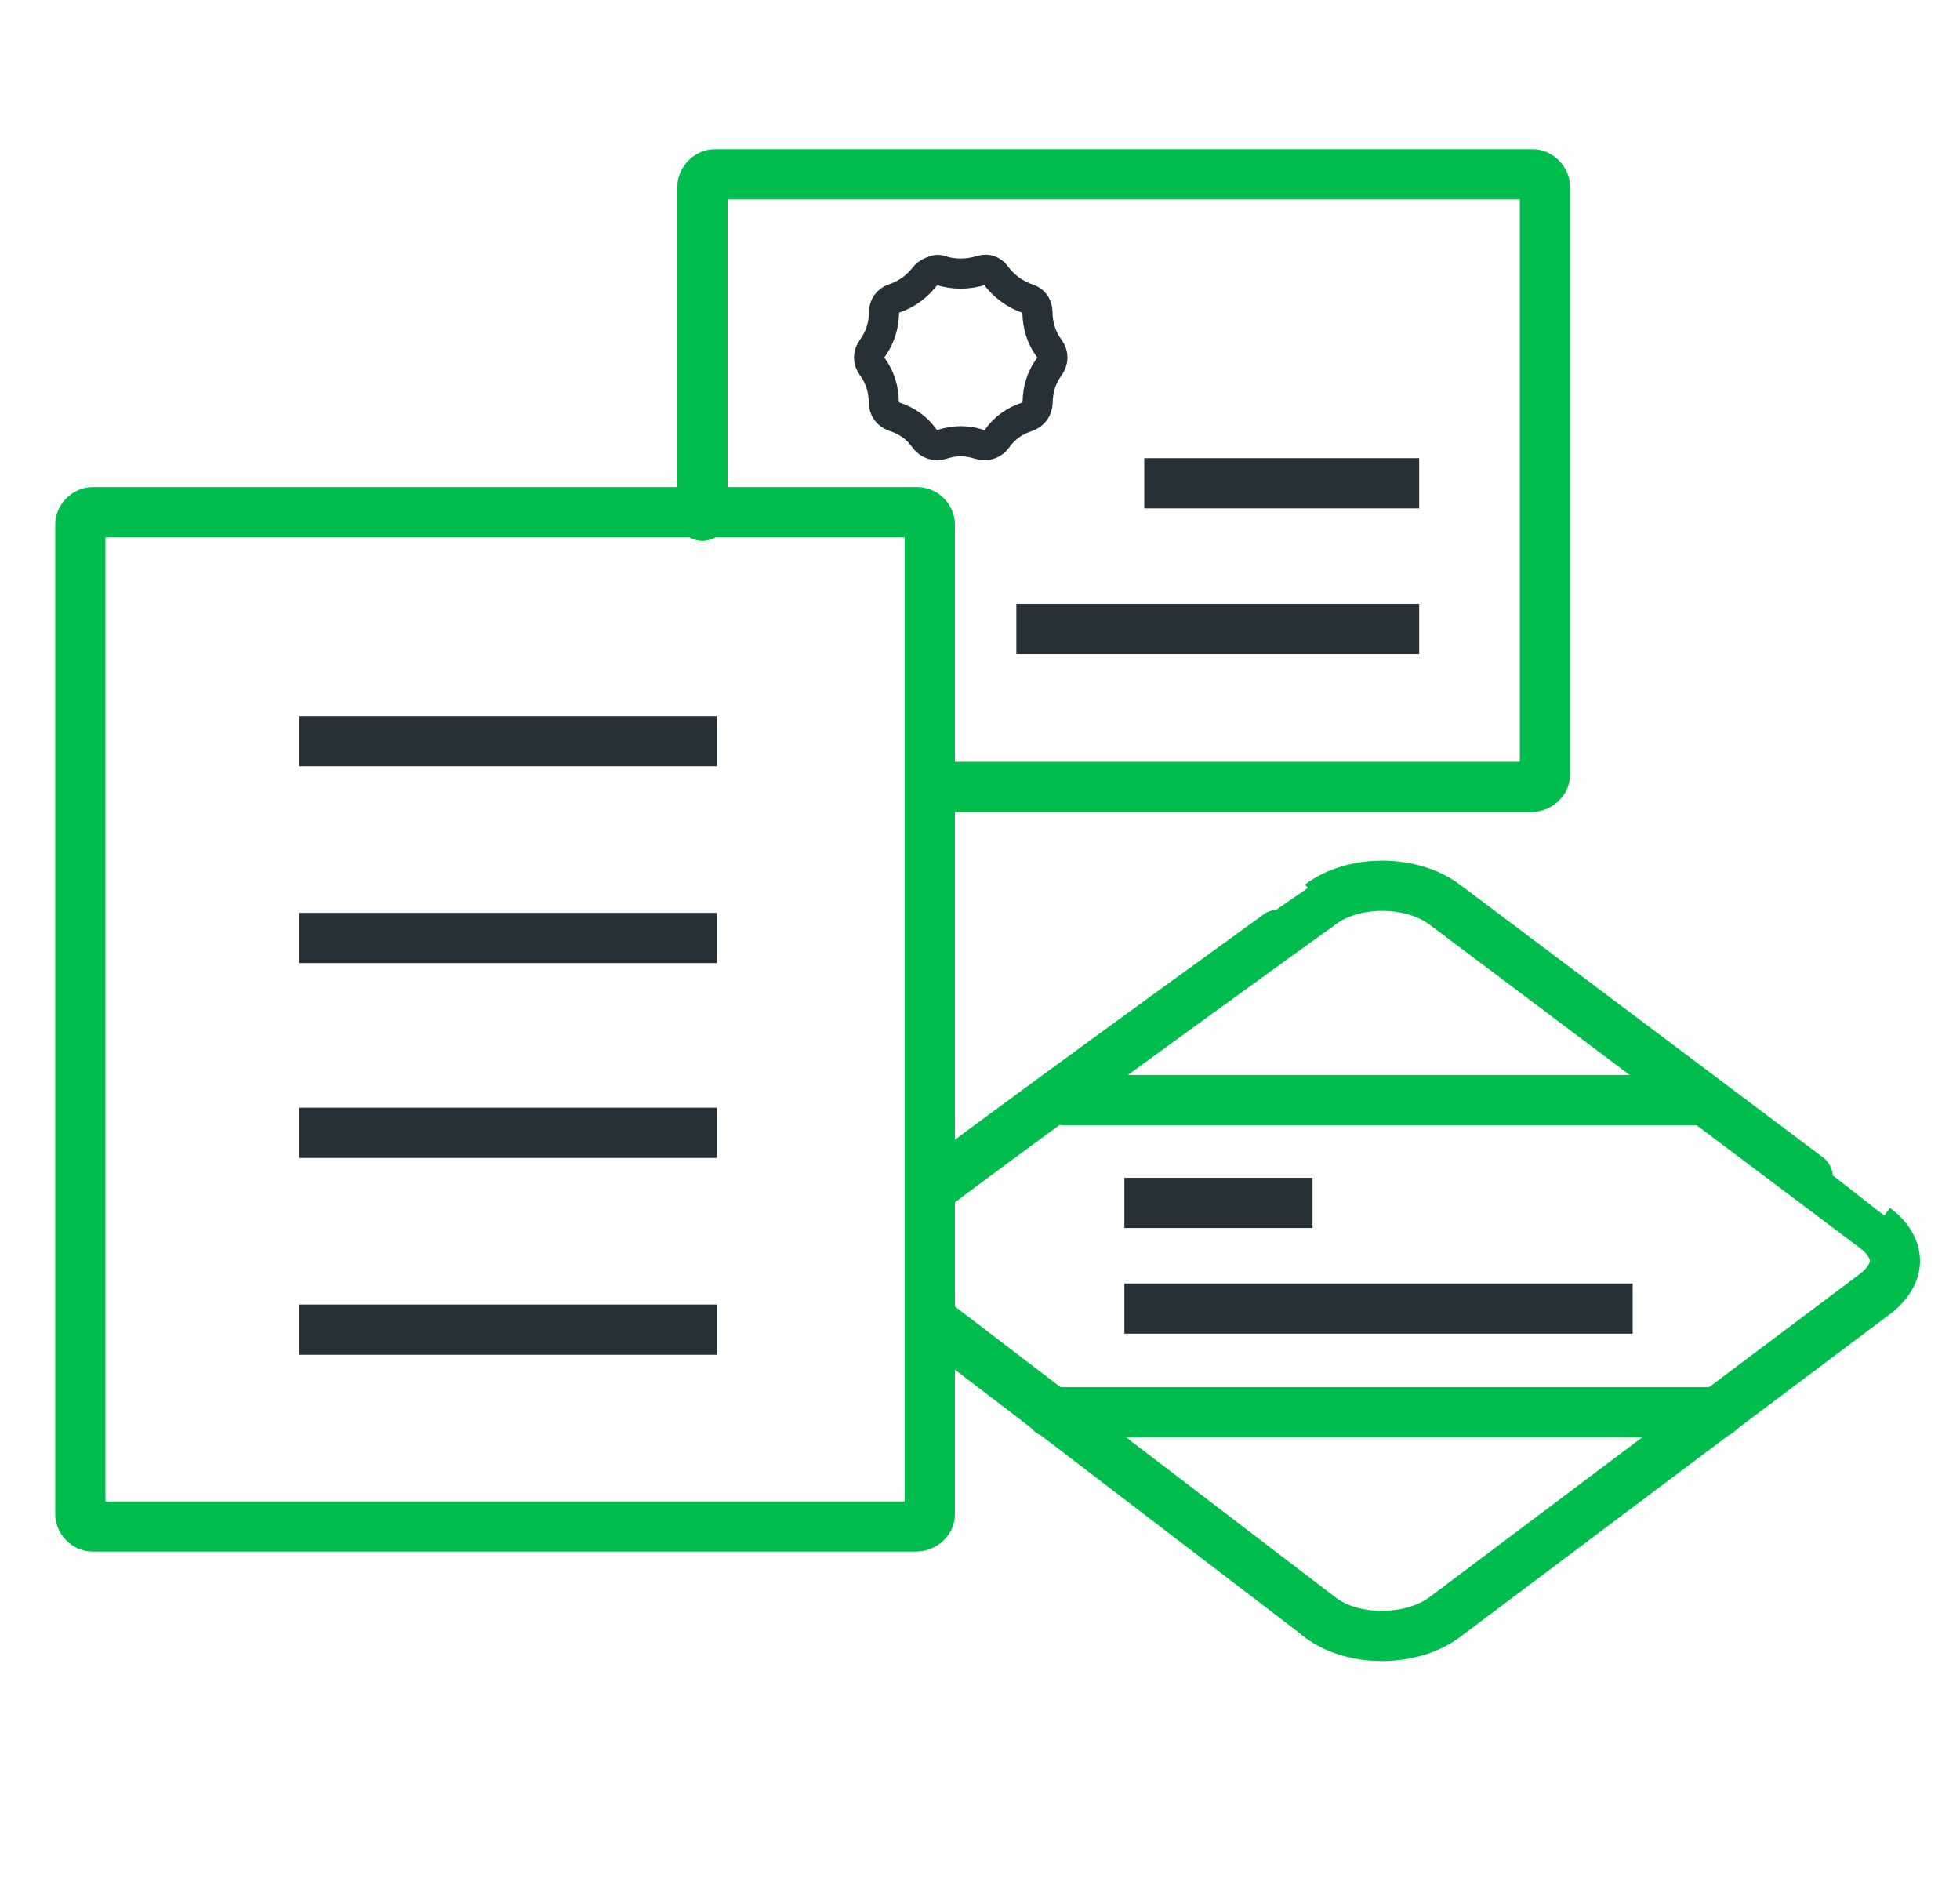
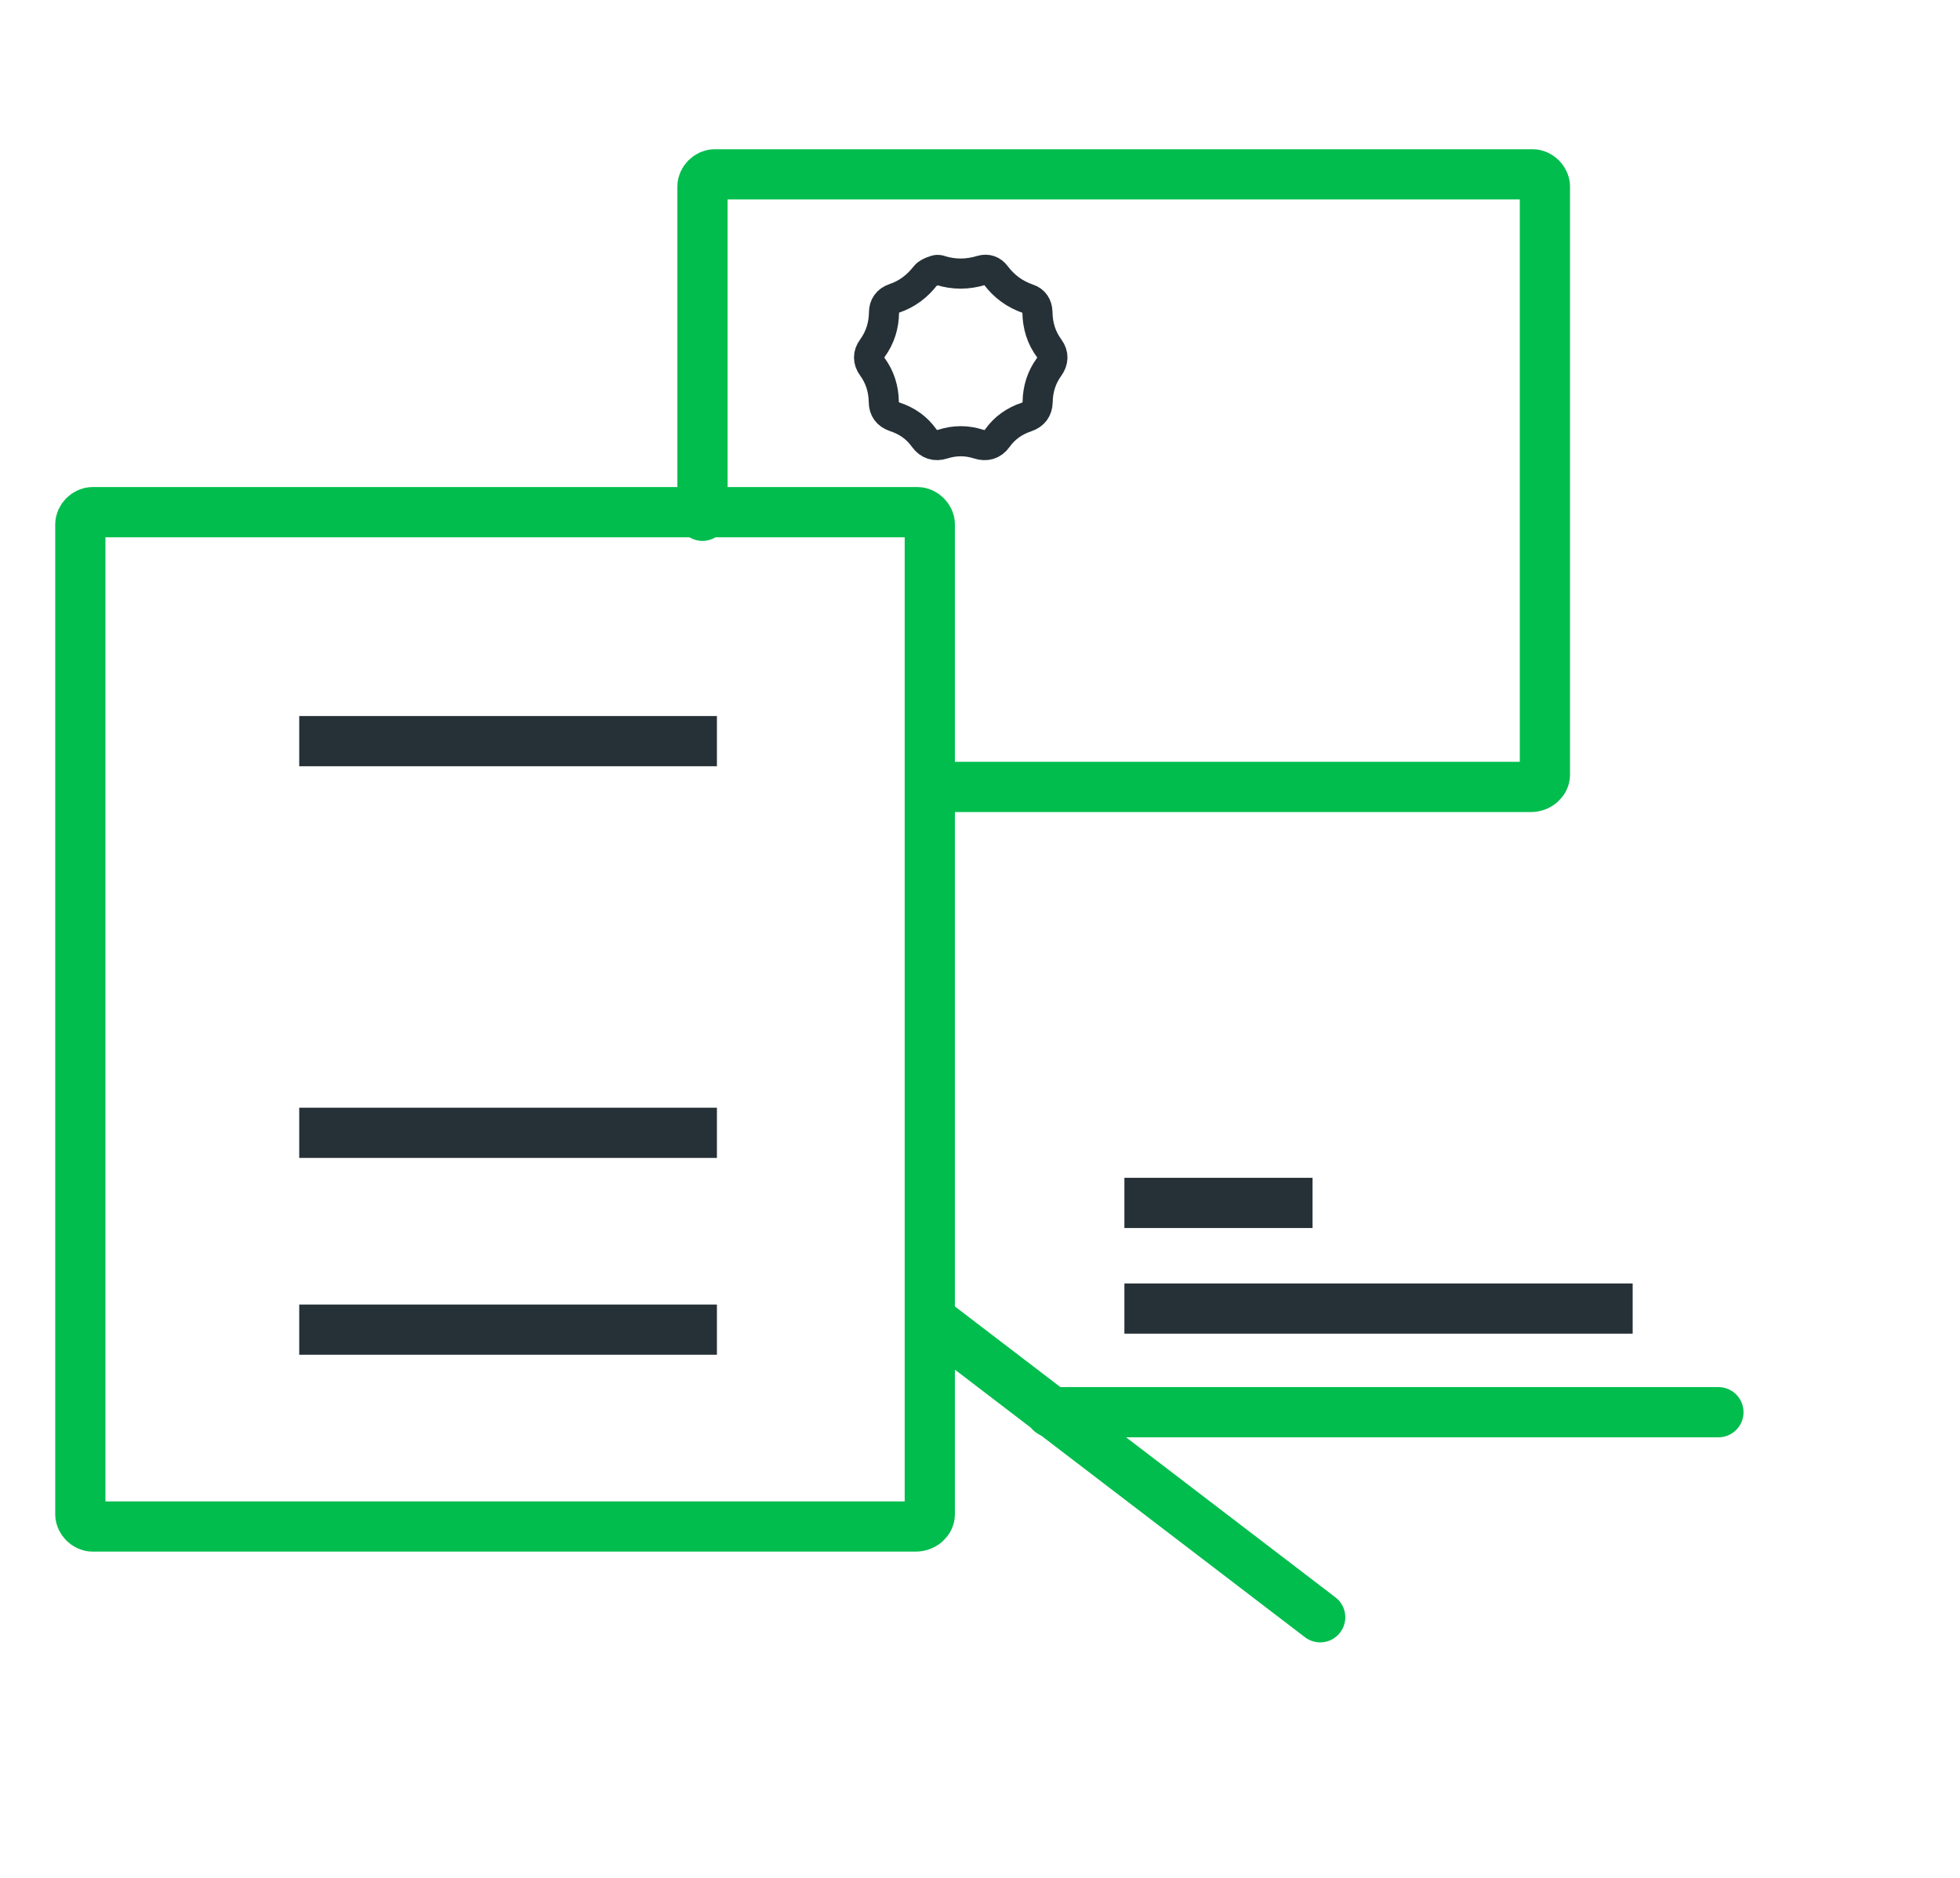
<svg xmlns="http://www.w3.org/2000/svg" version="1.1" id="Layer_1" x="0px" y="0px" width="97.6px" height="93.5px" viewBox="0 0 97.6 93.5" style="enable-background:new 0 0 97.6 93.5;" xml:space="preserve">
  <style type="text/css">
	.st0{fill:none;stroke:#00BD4D;stroke-width:2.5;stroke-linecap:round;stroke-miterlimit:10;}
	.st1{fill:none;stroke:#263137;stroke-width:2.5;stroke-miterlimit:10;}
	.st2{fill:none;stroke:#263137;stroke-width:1.5;stroke-miterlimit:10;}
</style>
  <path class="st0" d="M45.6,76h-41C4.3,76,4,75.7,4,75.4V26.1c0-0.3,0.3-0.6,0.6-0.6h41.1c0.3,0,0.6,0.3,0.6,0.6v49.3  C46.3,75.7,46,76,45.6,76z" />
  <path class="st0" d="M34.98,25.68V9.28c0-0.3,0.3-0.6,0.6-0.6h40.75c0.3,0,0.6,0.3,0.6,0.6v29.3c0,0.3-0.3,0.6-0.7,0.6H46.48" />
  <line class="st1" x1="14.9" y1="36.9" x2="35.7" y2="36.9" />
-   <line class="st1" x1="14.9" y1="46.7" x2="35.7" y2="46.7" />
  <line class="st1" x1="14.9" y1="56.4" x2="35.7" y2="56.4" />
  <line class="st1" x1="14.9" y1="66.2" x2="35.7" y2="66.2" />
-   <path class="st0" d="M46.65,58.97c6.32-4.73,19.09-13.94,19.1-13.94c1.63-1.24,4.52-1.24,6.18,0c0,0,21.44,16.1,21.44,16.11  c0.63,0.47,0.99,1.05,0.99,1.64c0,0.57-0.36,1.16-0.99,1.64l-21.44,16.1c-1.66,1.23-4.55,1.25-6.2,0" />
  <line class="st0" x1="65.74" y1="80.52" x2="46.65" y2="65.93" />
-   <line class="st0" x1="84.82" y1="54.77" x2="52.98" y2="54.77" />
  <line class="st0" x1="85.57" y1="70.31" x2="52.32" y2="70.31" />
  <line class="st1" x1="55.99" y1="59.89" x2="65.36" y2="59.89" />
  <line class="st1" x1="55.99" y1="65.15" x2="81.3" y2="65.15" />
-   <line class="st1" x1="56.98" y1="24.06" x2="70.67" y2="24.06" />
  <path class="st2" d="M46.68,13.44c0.04,0,0.09,0,0.13,0.02c0.69,0.22,1.38,0.21,2.07,0c0.28-0.08,0.53,0.01,0.7,0.24  c0.42,0.56,0.95,0.95,1.62,1.18c0.3,0.1,0.45,0.34,0.46,0.66c0.01,0.67,0.19,1.27,0.59,1.81c0.22,0.3,0.2,0.63-0.01,0.92  c-0.38,0.52-0.56,1.11-0.57,1.75c-0.01,0.37-0.2,0.62-0.55,0.74c-0.6,0.2-1.09,0.54-1.46,1.06c-0.23,0.32-0.56,0.41-0.93,0.29  c-0.59-0.19-1.18-0.19-1.78,0c-0.37,0.12-0.7,0.02-0.93-0.3c-0.37-0.52-0.86-0.86-1.47-1.06c-0.35-0.12-0.54-0.37-0.54-0.74  c-0.01-0.64-0.19-1.23-0.57-1.75c-0.22-0.3-0.22-0.63,0-0.92c0.39-0.54,0.57-1.13,0.58-1.78c0-0.34,0.18-0.59,0.5-0.7  c0.65-0.22,1.15-0.6,1.57-1.14C46.21,13.56,46.66,13.42,46.68,13.44z" />
-   <line class="st1" x1="50.61" y1="31.31" x2="70.67" y2="31.31" />
</svg>